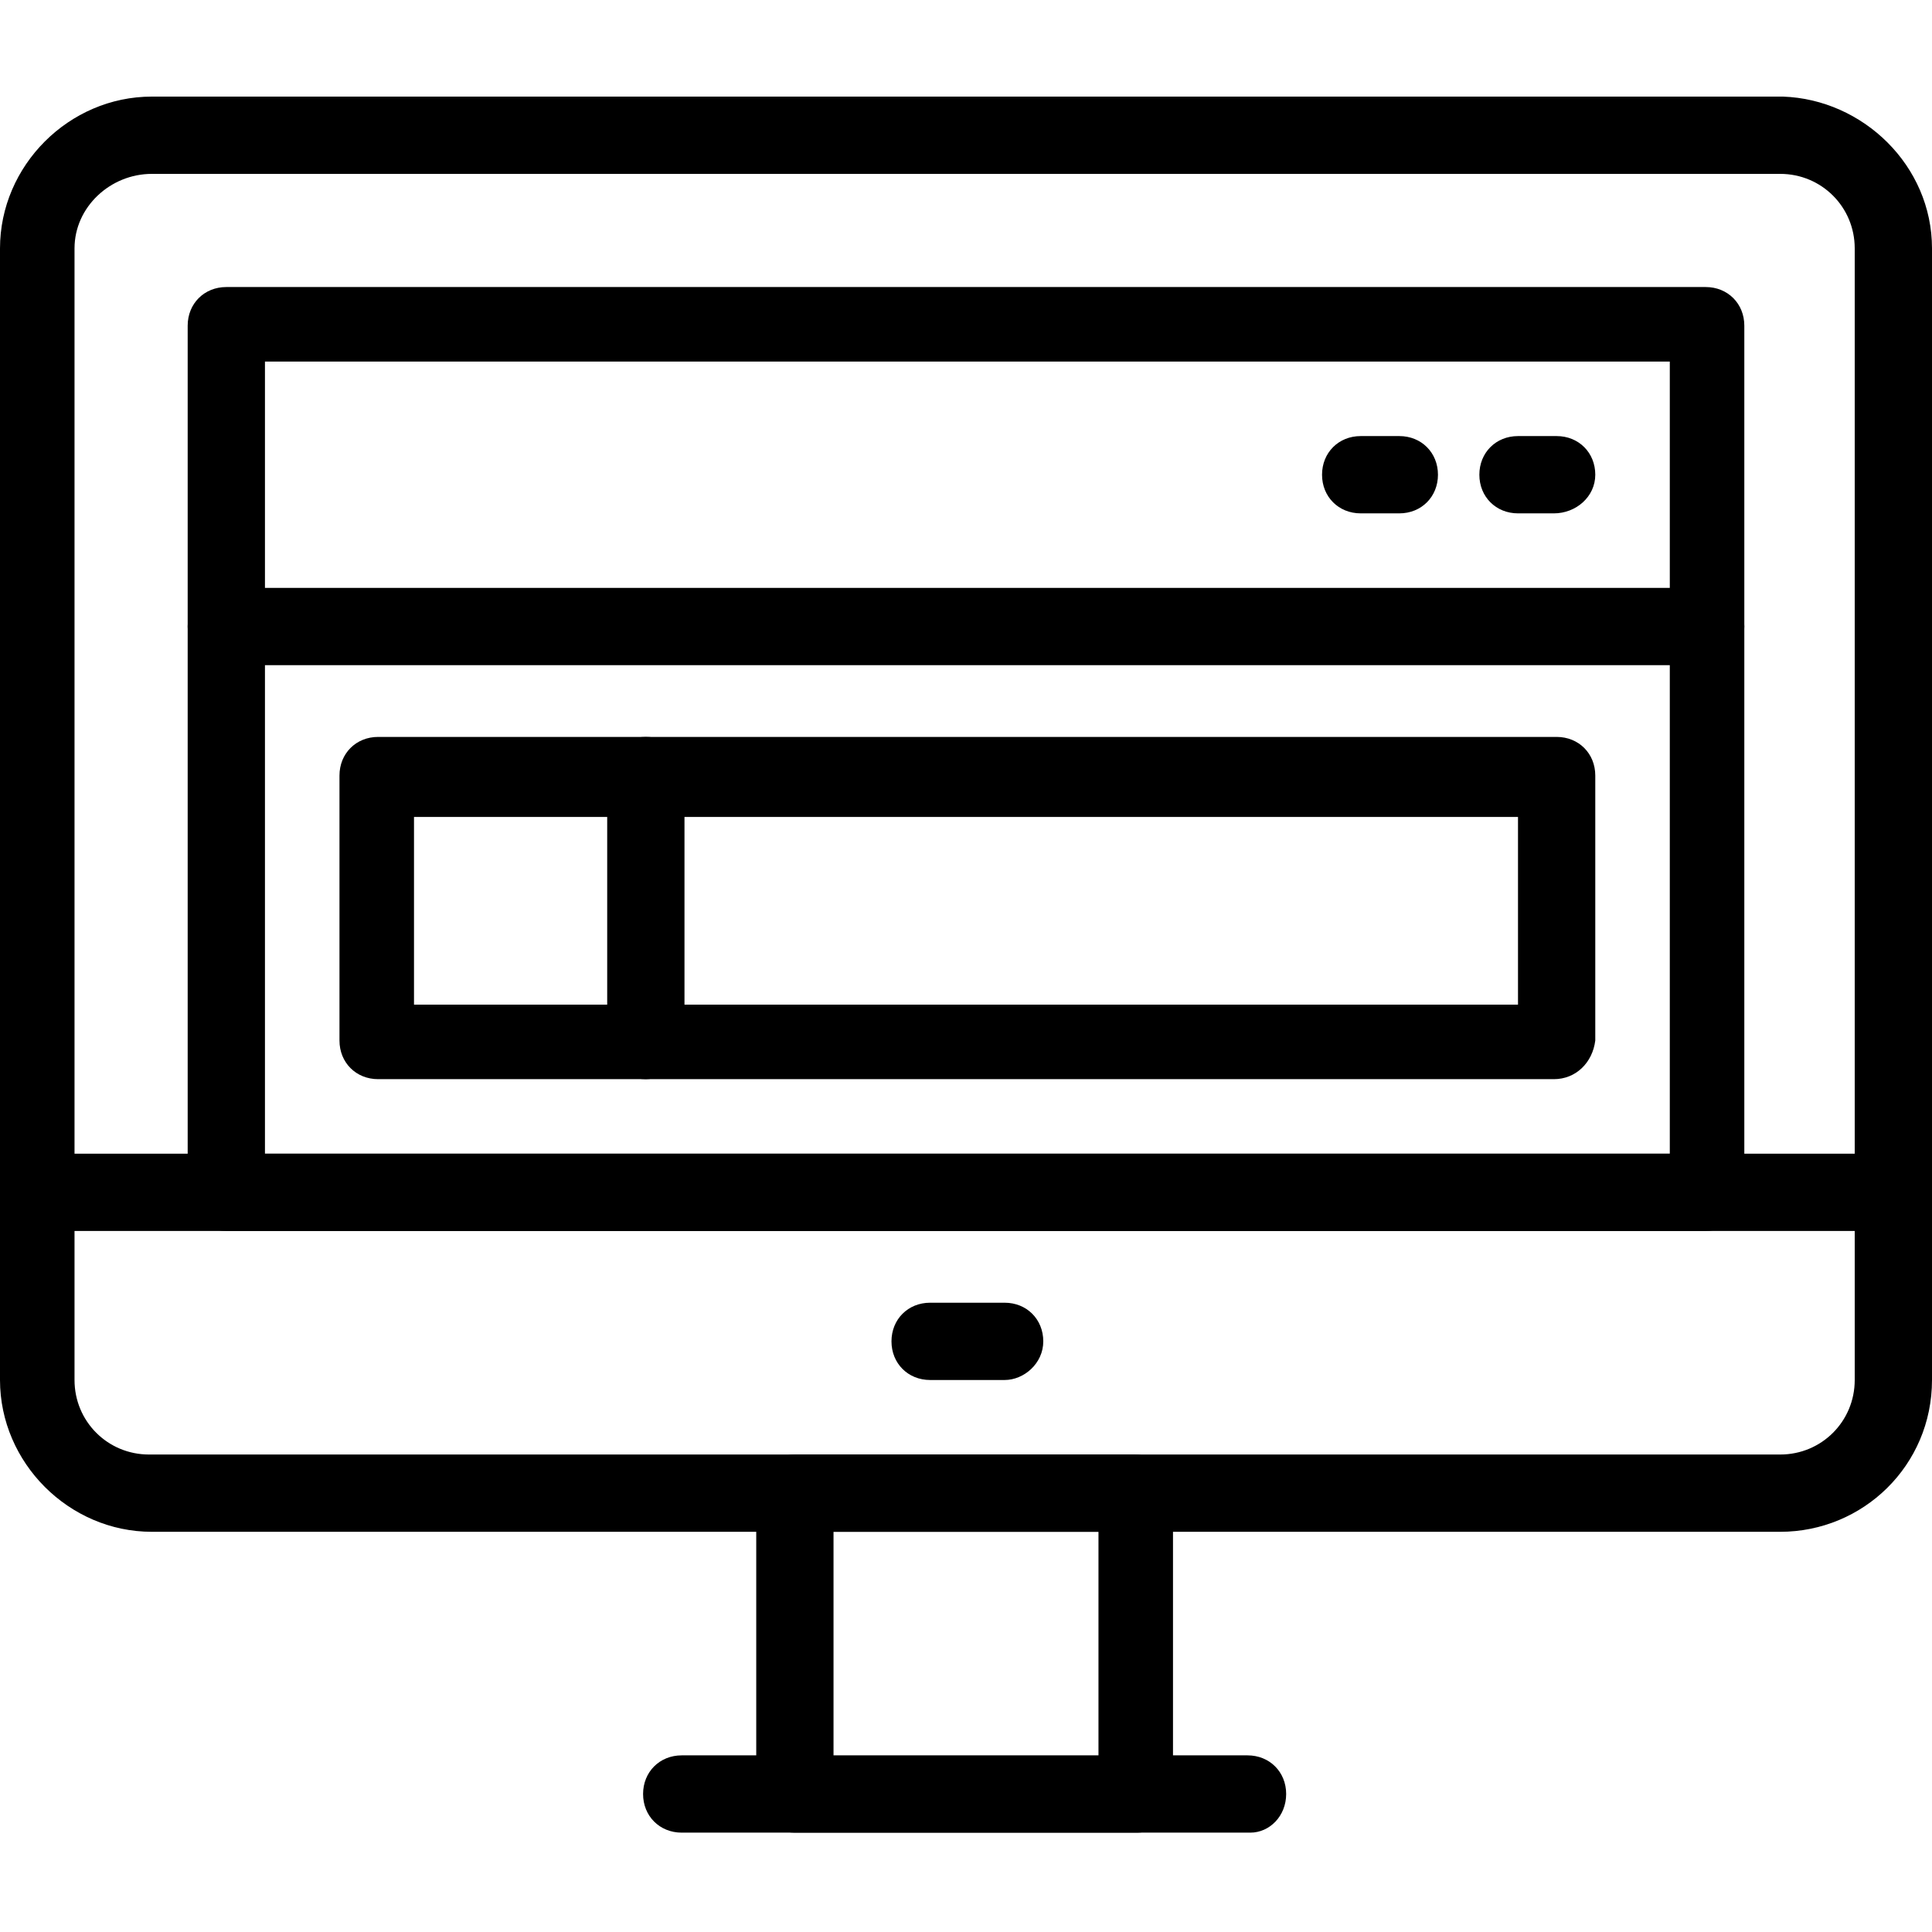
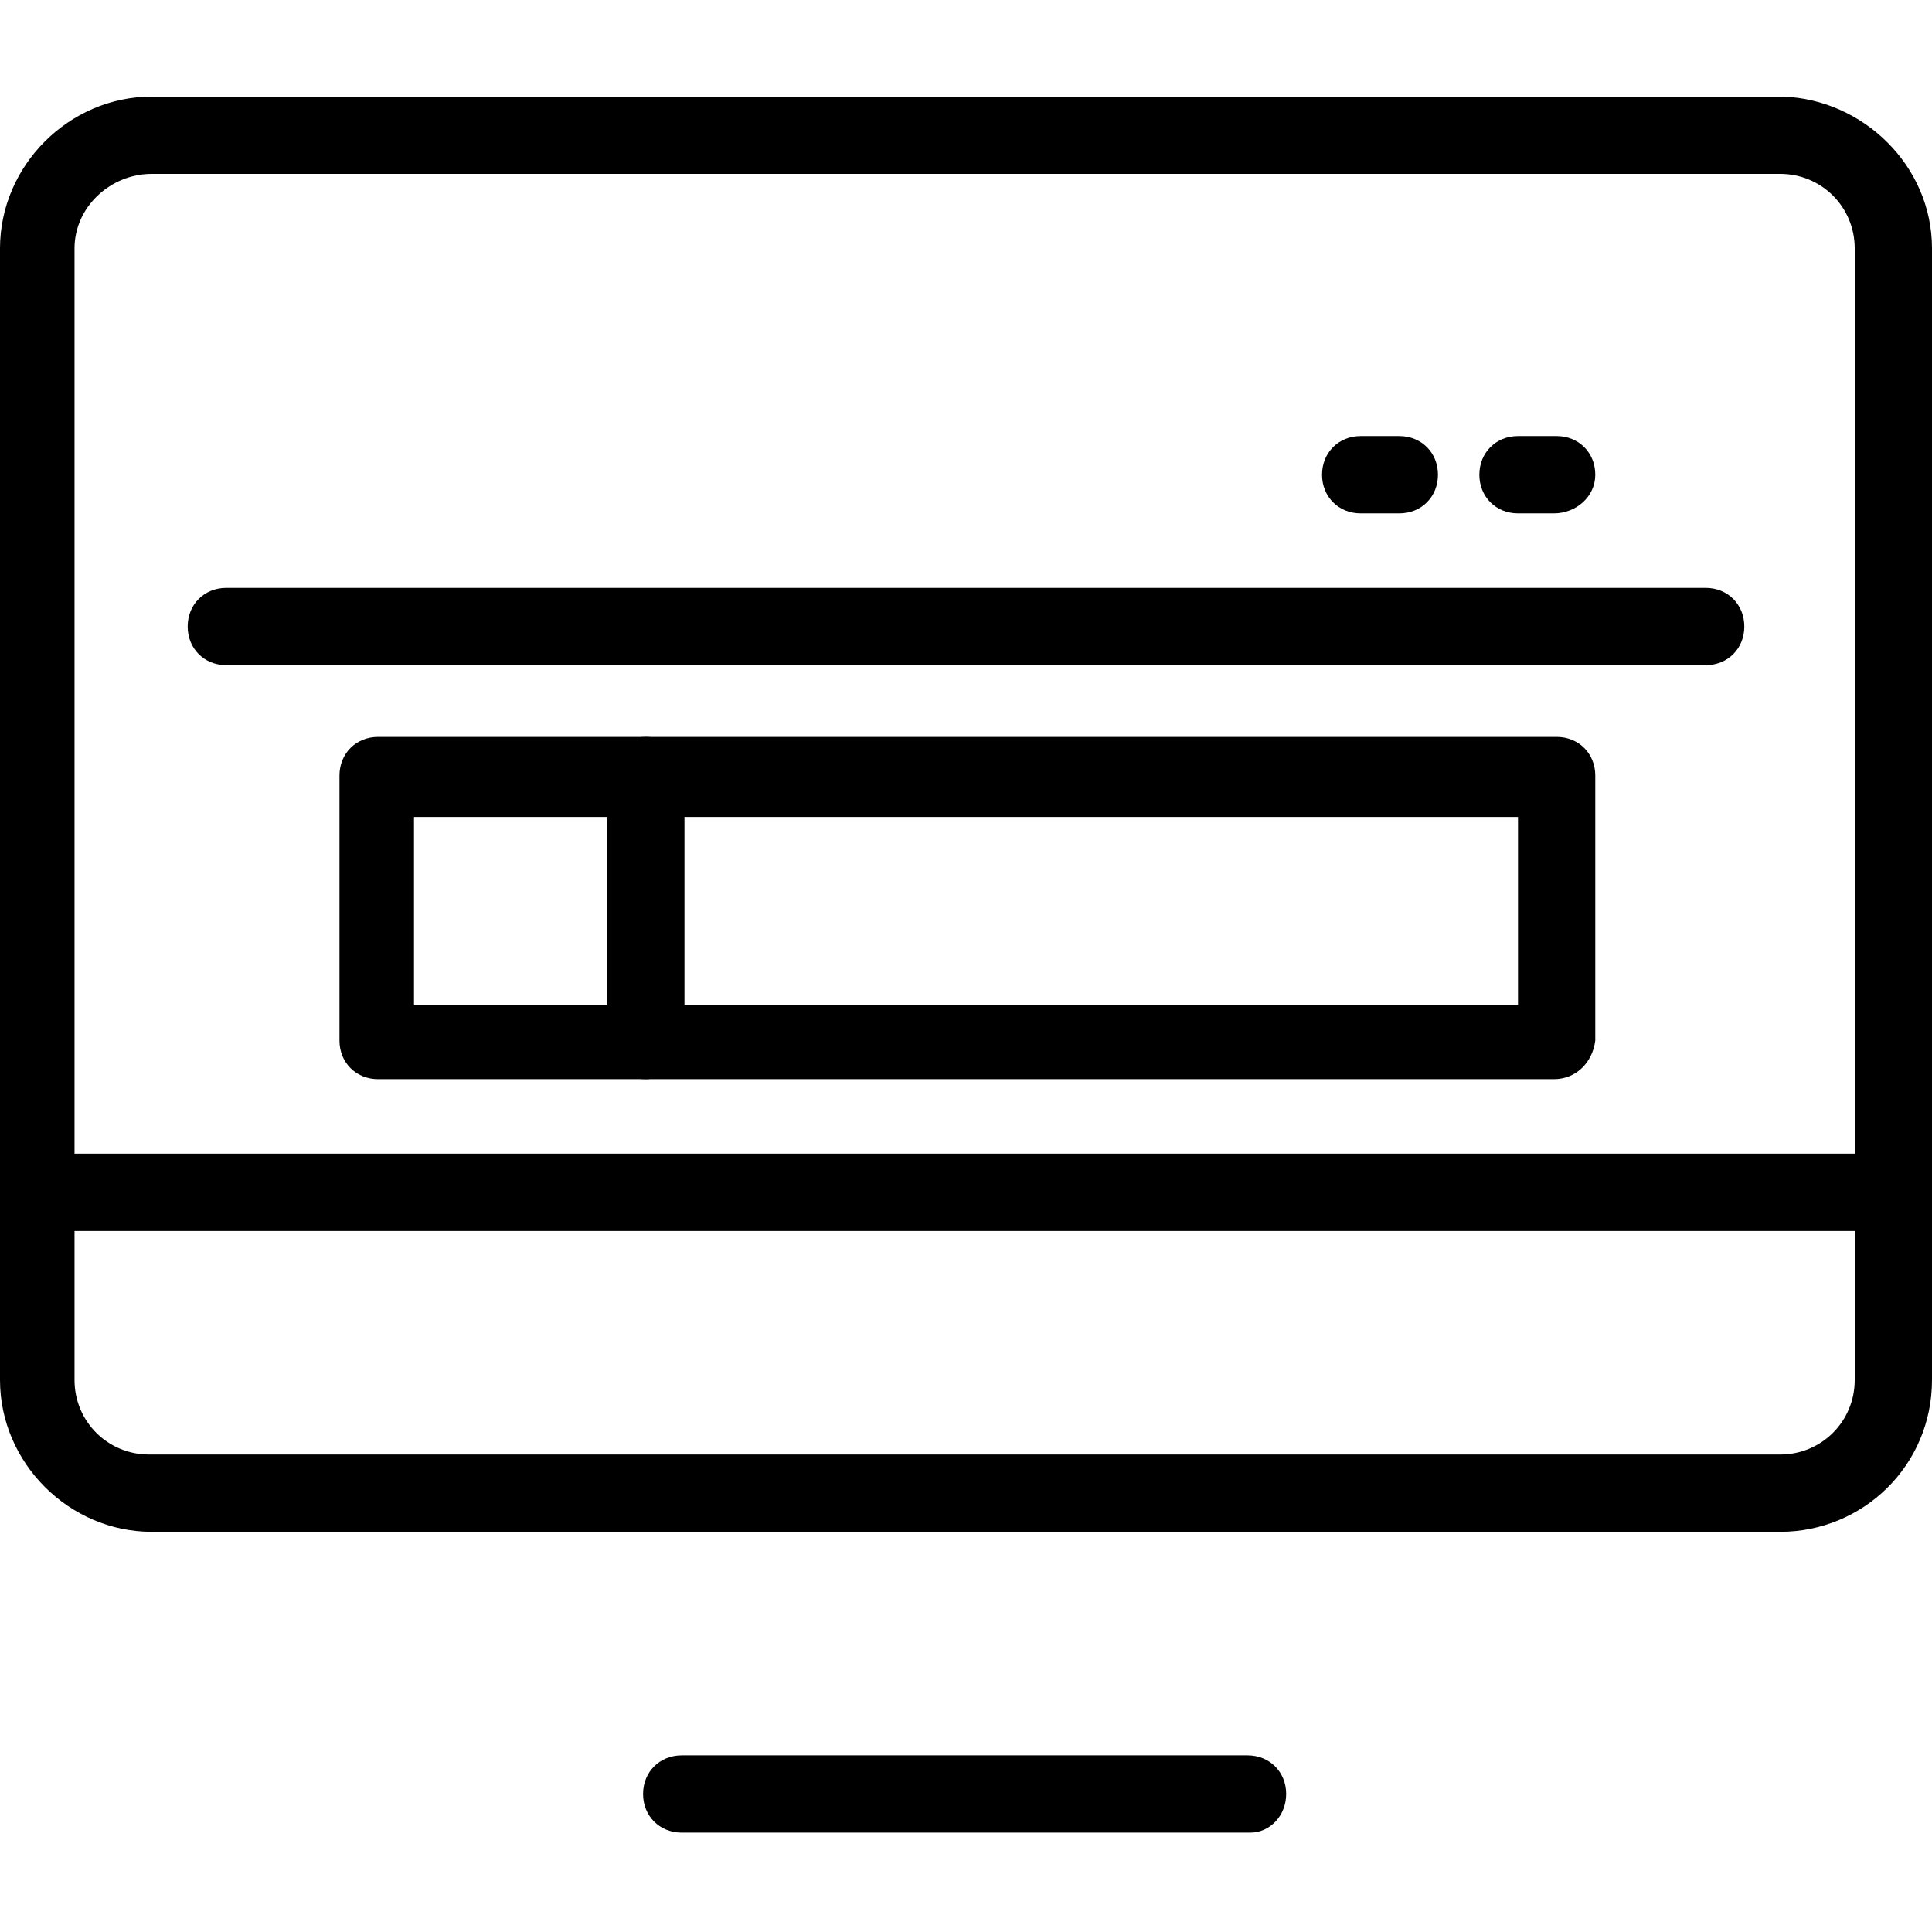
<svg xmlns="http://www.w3.org/2000/svg" id="Capa_1" x="0px" y="0px" width="70px" height="70px" viewBox="0 0 70 70" style="enable-background:new 0 0 70 70;" xml:space="preserve">
  <g id="XMLID_2009_">
    <g id="XMLID_2020_">
      <path d="M64.5,55.5H5.5c-3,0-5.5-2.5-5.5-5.5V9c0-3,2.5-5.5,5.5-5.5h59.1C67.5,3.6,70,6,70,9v41C70,53.1,67.5,55.5,64.5,55.5z    M5.5,6.3C4,6.3,2.7,7.5,2.7,9v41c0,1.5,1.2,2.7,2.7,2.7h59.1c1.5,0,2.7-1.2,2.7-2.7V9c0-1.5-1.2-2.7-2.7-2.7H5.5z" />
    </g>
    <g id="XMLID_2019_">
-       <path d="M41.2,66.4H28.8c-0.8,0-1.4-0.6-1.4-1.4V54.1c0-0.8,0.6-1.4,1.4-1.4h12.3c0.8,0,1.4,0.6,1.4,1.4v10.9   C42.5,65.8,41.9,66.4,41.2,66.4z M30.2,63.7h9.6v-8.2h-9.6V63.7z" />
-     </g>
+       </g>
    <g id="XMLID_2018_">
      <path d="M45.3,66.4H24.7c-0.8,0-1.4-0.6-1.4-1.4s0.6-1.4,1.4-1.4h20.5c0.8,0,1.4,0.6,1.4,1.4S46,66.4,45.3,66.4z" />
    </g>
    <g id="XMLID_2017_">
      <path d="M68.6,44.6H1.4C0.6,44.6,0,44,0,43.2s0.6-1.4,1.4-1.4h67.3c0.8,0,1.4,0.6,1.4,1.4S69.4,44.6,68.6,44.6z" />
    </g>
    <g id="XMLID_2016_">
-       <path d="M36.4,50h-2.7c-0.8,0-1.4-0.6-1.4-1.4s0.6-1.4,1.4-1.4h2.7c0.8,0,1.4,0.6,1.4,1.4S37.1,50,36.4,50z" />
-     </g>
+       </g>
    <g id="XMLID_2015_">
-       <path d="M61.8,44.6H8.2c-0.8,0-1.4-0.6-1.4-1.4V11.8c0-0.8,0.6-1.4,1.4-1.4h53.6c0.8,0,1.4,0.6,1.4,1.4v31.4   C63.2,44,62.6,44.6,61.8,44.6z M9.6,41.8h50.9V13.1H9.6V41.8z" />
-     </g>
+       </g>
    <g id="XMLID_2014_">
      <path d="M61.8,24.1H8.2c-0.8,0-1.4-0.6-1.4-1.4s0.6-1.4,1.4-1.4h53.6c0.8,0,1.4,0.6,1.4,1.4S62.6,24.1,61.8,24.1z" />
    </g>
    <g id="XMLID_2013_">
      <path d="M56.3,18.6H55c-0.8,0-1.4-0.6-1.4-1.4s0.6-1.4,1.4-1.4h1.4c0.8,0,1.4,0.6,1.4,1.4S57.1,18.6,56.3,18.6z" />
    </g>
    <g id="XMLID_2012_">
      <path d="M50.7,18.6h-1.4c-0.8,0-1.4-0.6-1.4-1.4s0.6-1.4,1.4-1.4h1.4c0.8,0,1.4,0.6,1.4,1.4S51.5,18.6,50.7,18.6z" />
    </g>
    <g id="XMLID_2011_">
      <path d="M56.3,39.1H13.7c-0.8,0-1.4-0.6-1.4-1.4v-9.6c0-0.8,0.6-1.4,1.4-1.4h42.7c0.8,0,1.4,0.6,1.4,1.4v9.6   C57.7,38.5,57.1,39.1,56.3,39.1z M15,36.4H55v-6.8H15V36.4z" />
    </g>
    <g id="XMLID_2010_">
      <path d="M23.4,39.1c-0.8,0-1.4-0.6-1.4-1.4v-9.6c0-0.8,0.6-1.4,1.4-1.4s1.4,0.6,1.4,1.4v9.6C24.7,38.5,24.1,39.1,23.4,39.1z" />
    </g>
  </g>
</svg>